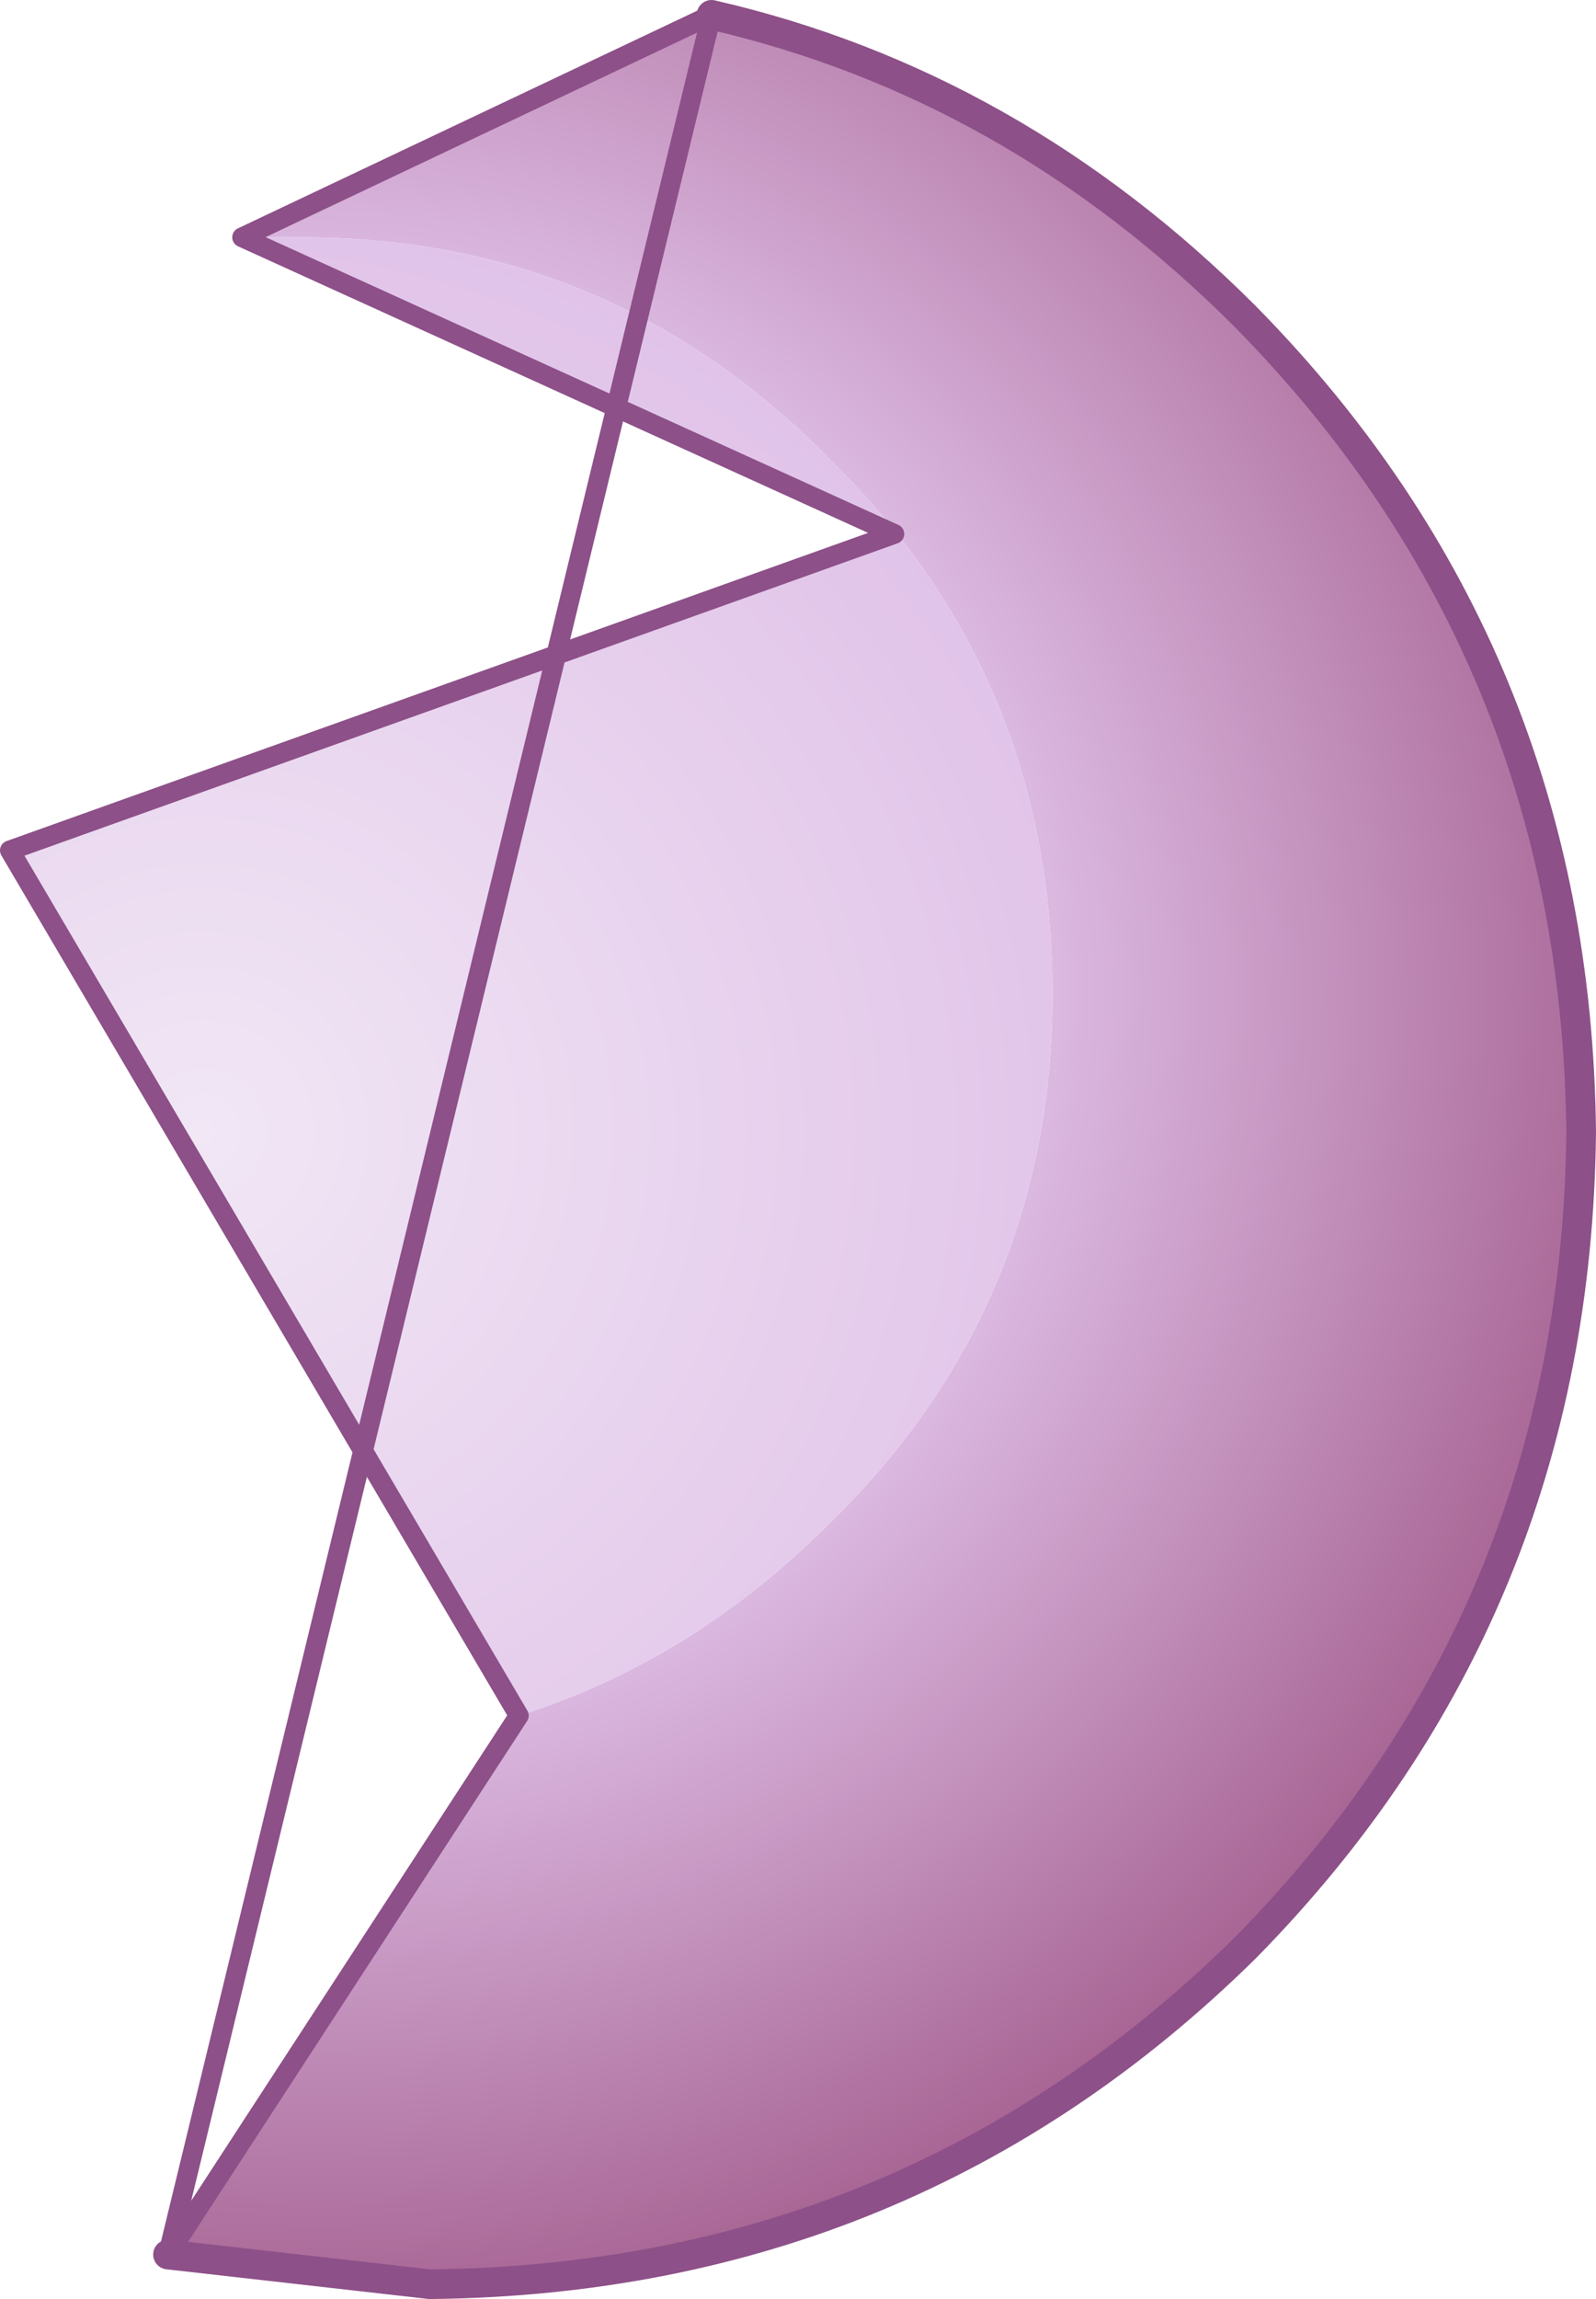
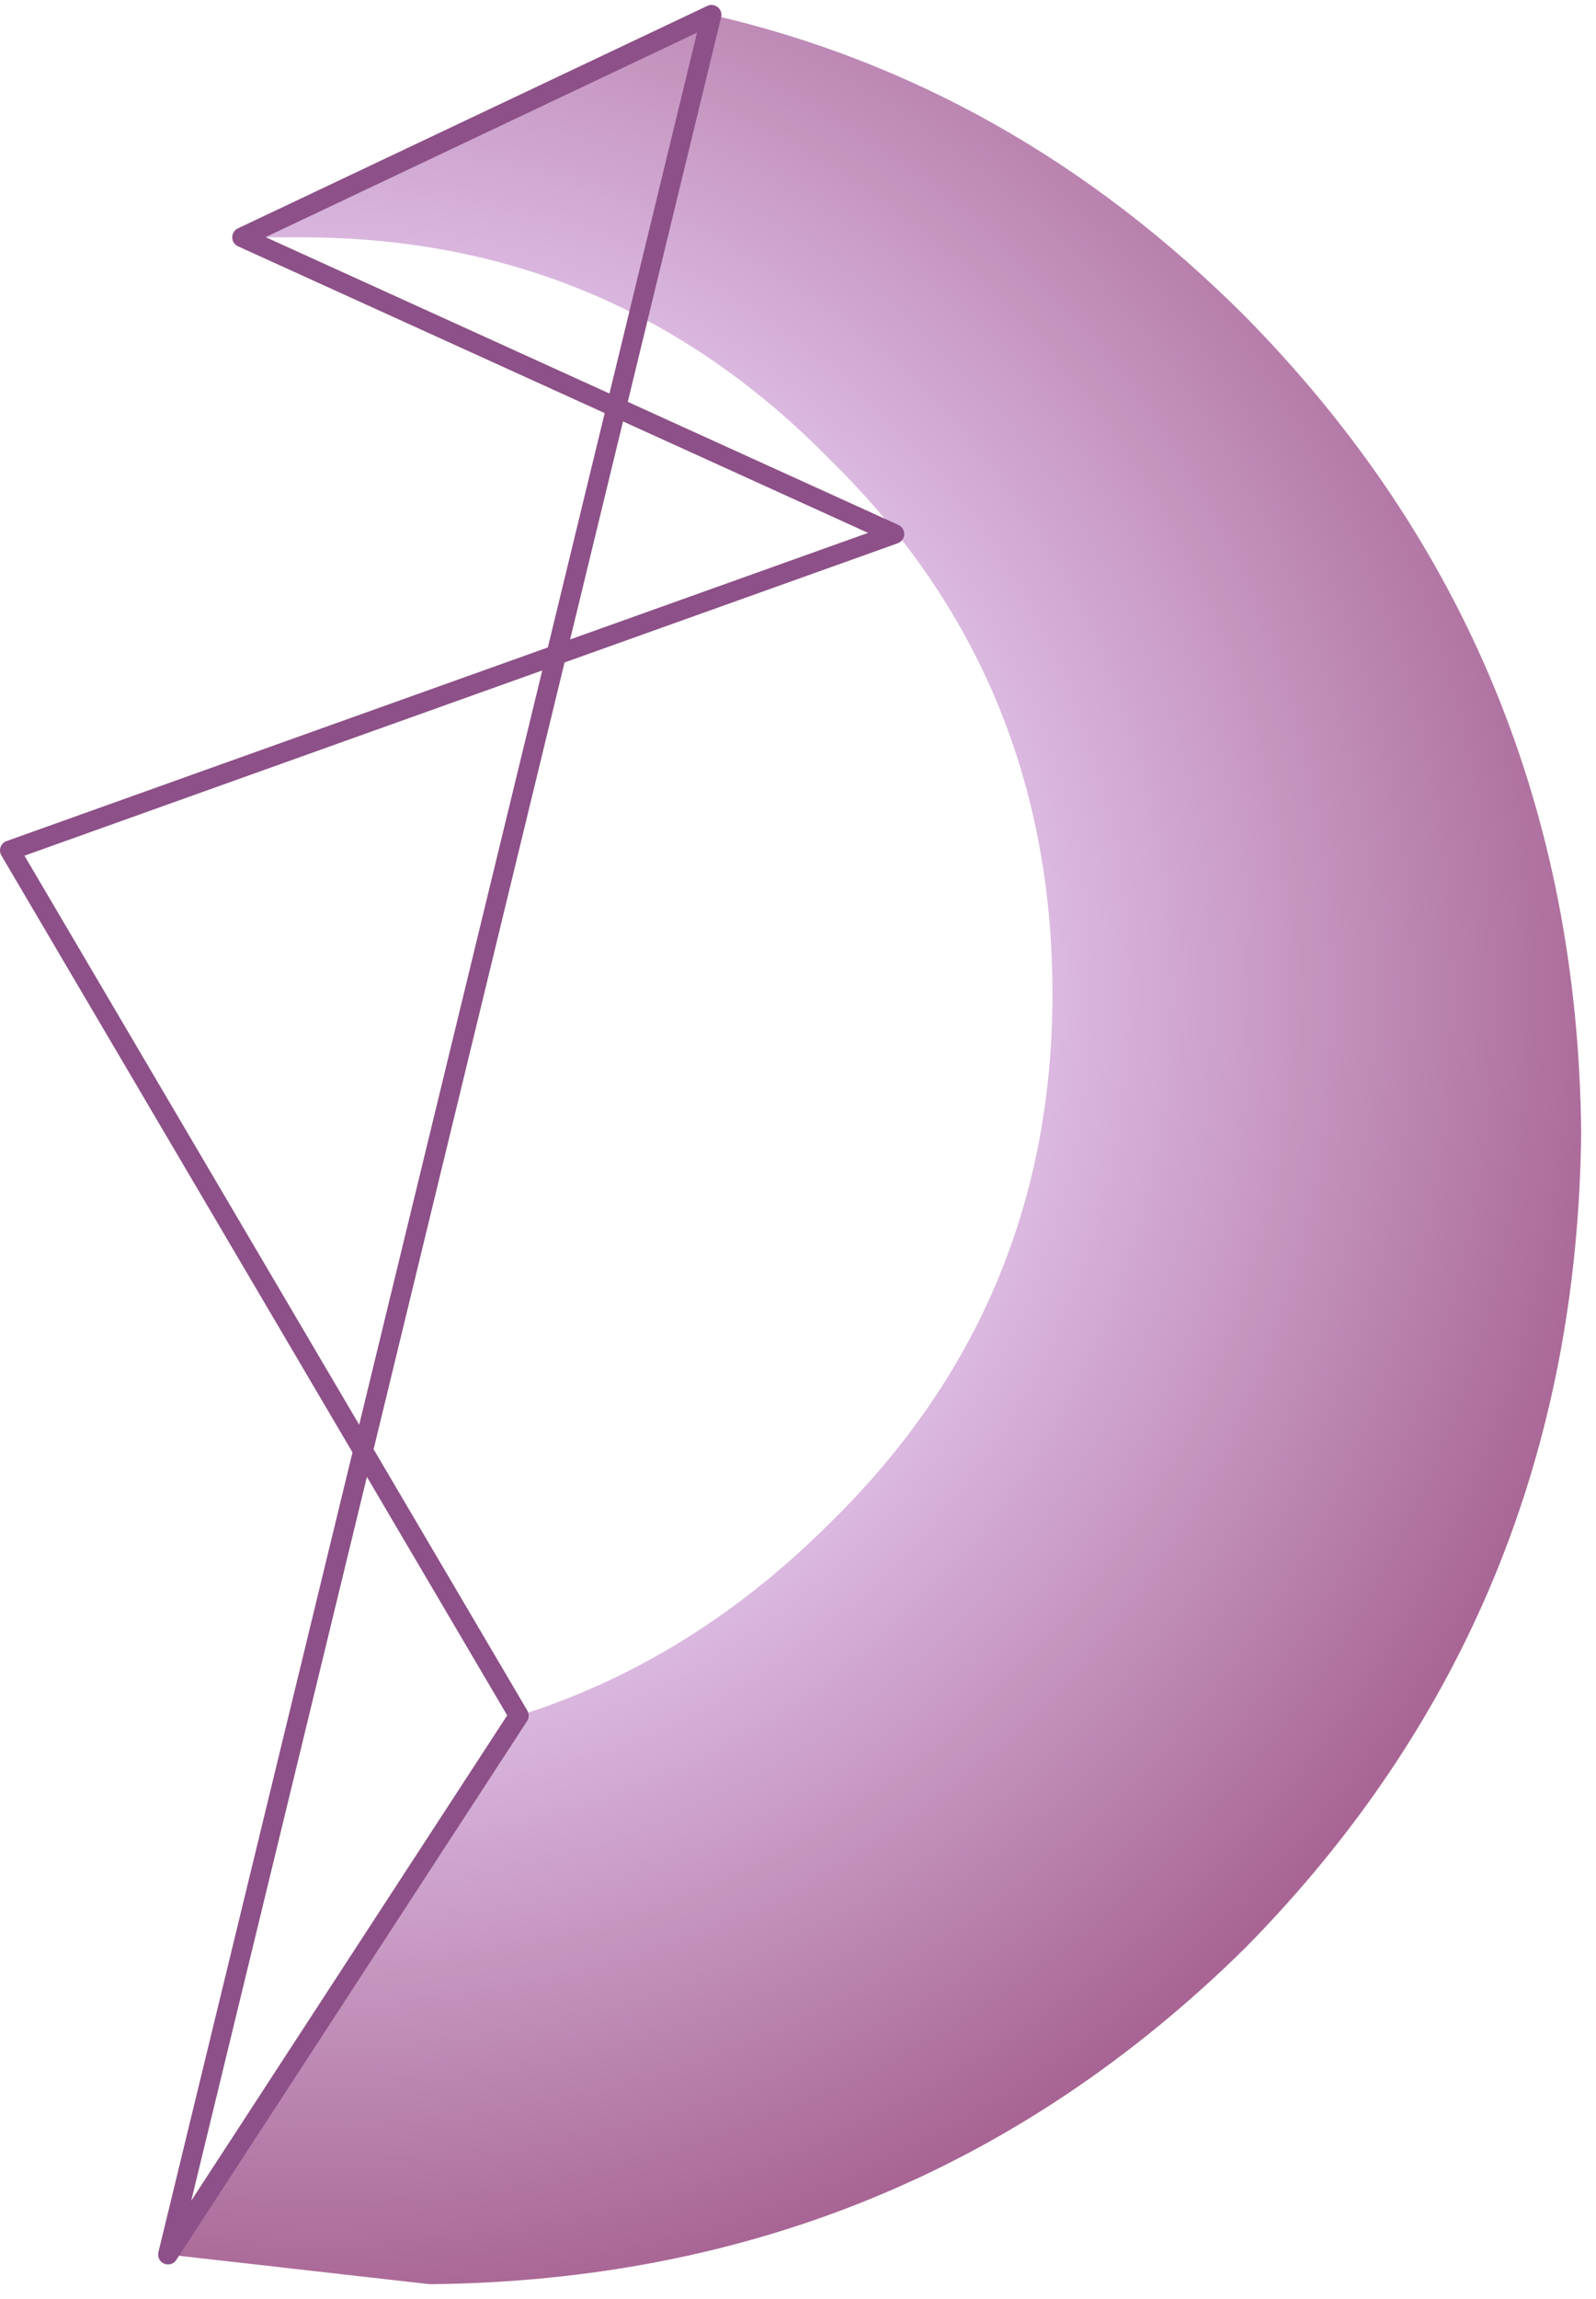
<svg xmlns="http://www.w3.org/2000/svg" height="23.25px" width="16.15px">
  <g transform="matrix(1.0, 0.0, 0.0, 1.0, -7.3, -0.2)">
    <path d="M14.5 0.35 Q17.55 1.05 19.9 3.4 23.25 6.8 23.3 11.65 23.25 16.5 19.9 19.9 16.5 23.25 11.65 23.3 L9.0 23.0 12.55 17.55 Q14.3 17.0 15.7 15.6 17.95 13.4 17.95 10.25 17.95 7.05 15.7 4.85 13.5 2.6 10.35 2.6 L9.75 2.6 14.5 0.35" fill="url(#gradient0)" fill-rule="evenodd" stroke="none" />
-     <path d="M9.75 2.6 L10.35 2.6 Q13.5 2.6 15.7 4.85 17.95 7.05 17.95 10.25 17.95 13.4 15.7 15.6 14.3 17.0 12.55 17.55 L7.4 8.8 16.35 5.6 9.75 2.6" fill="url(#gradient1)" fill-rule="evenodd" stroke="none" />
-     <path d="M9.0 23.0 L11.65 23.3 Q16.5 23.25 19.9 19.9 23.25 16.5 23.3 11.65 23.25 6.8 19.9 3.4 17.55 1.05 14.5 0.35" fill="none" stroke="#8d5088" stroke-linecap="round" stroke-linejoin="round" stroke-width="0.3" />
    <path d="M14.5 0.35 L9.75 2.6 16.35 5.6 7.4 8.8 12.55 17.55 9.0 23.0 Z" fill="none" stroke="#8d5088" stroke-linecap="round" stroke-linejoin="round" stroke-width="0.2" />
  </g>
  <defs>
    <radialGradient cx="0" cy="0" gradientTransform="matrix(0.017, 0.0, 0.0, 0.017, 10.55, 10.25)" gradientUnits="userSpaceOnUse" id="gradient0" r="819.2" spreadMethod="pad">
      <stop offset="0.49" stop-color="#e0c1e8" />
      <stop offset="1.0" stop-color="#a35d8d" />
    </radialGradient>
    <radialGradient cx="0" cy="0" gradientTransform="matrix(0.012, 0.0, 0.0, 0.012, 9.35, 11.65)" gradientUnits="userSpaceOnUse" id="gradient1" r="819.2" spreadMethod="pad">
      <stop offset="0.0" stop-color="#f1e7f5" />
      <stop offset="1.0" stop-color="#e0c1e8" />
    </radialGradient>
  </defs>
</svg>